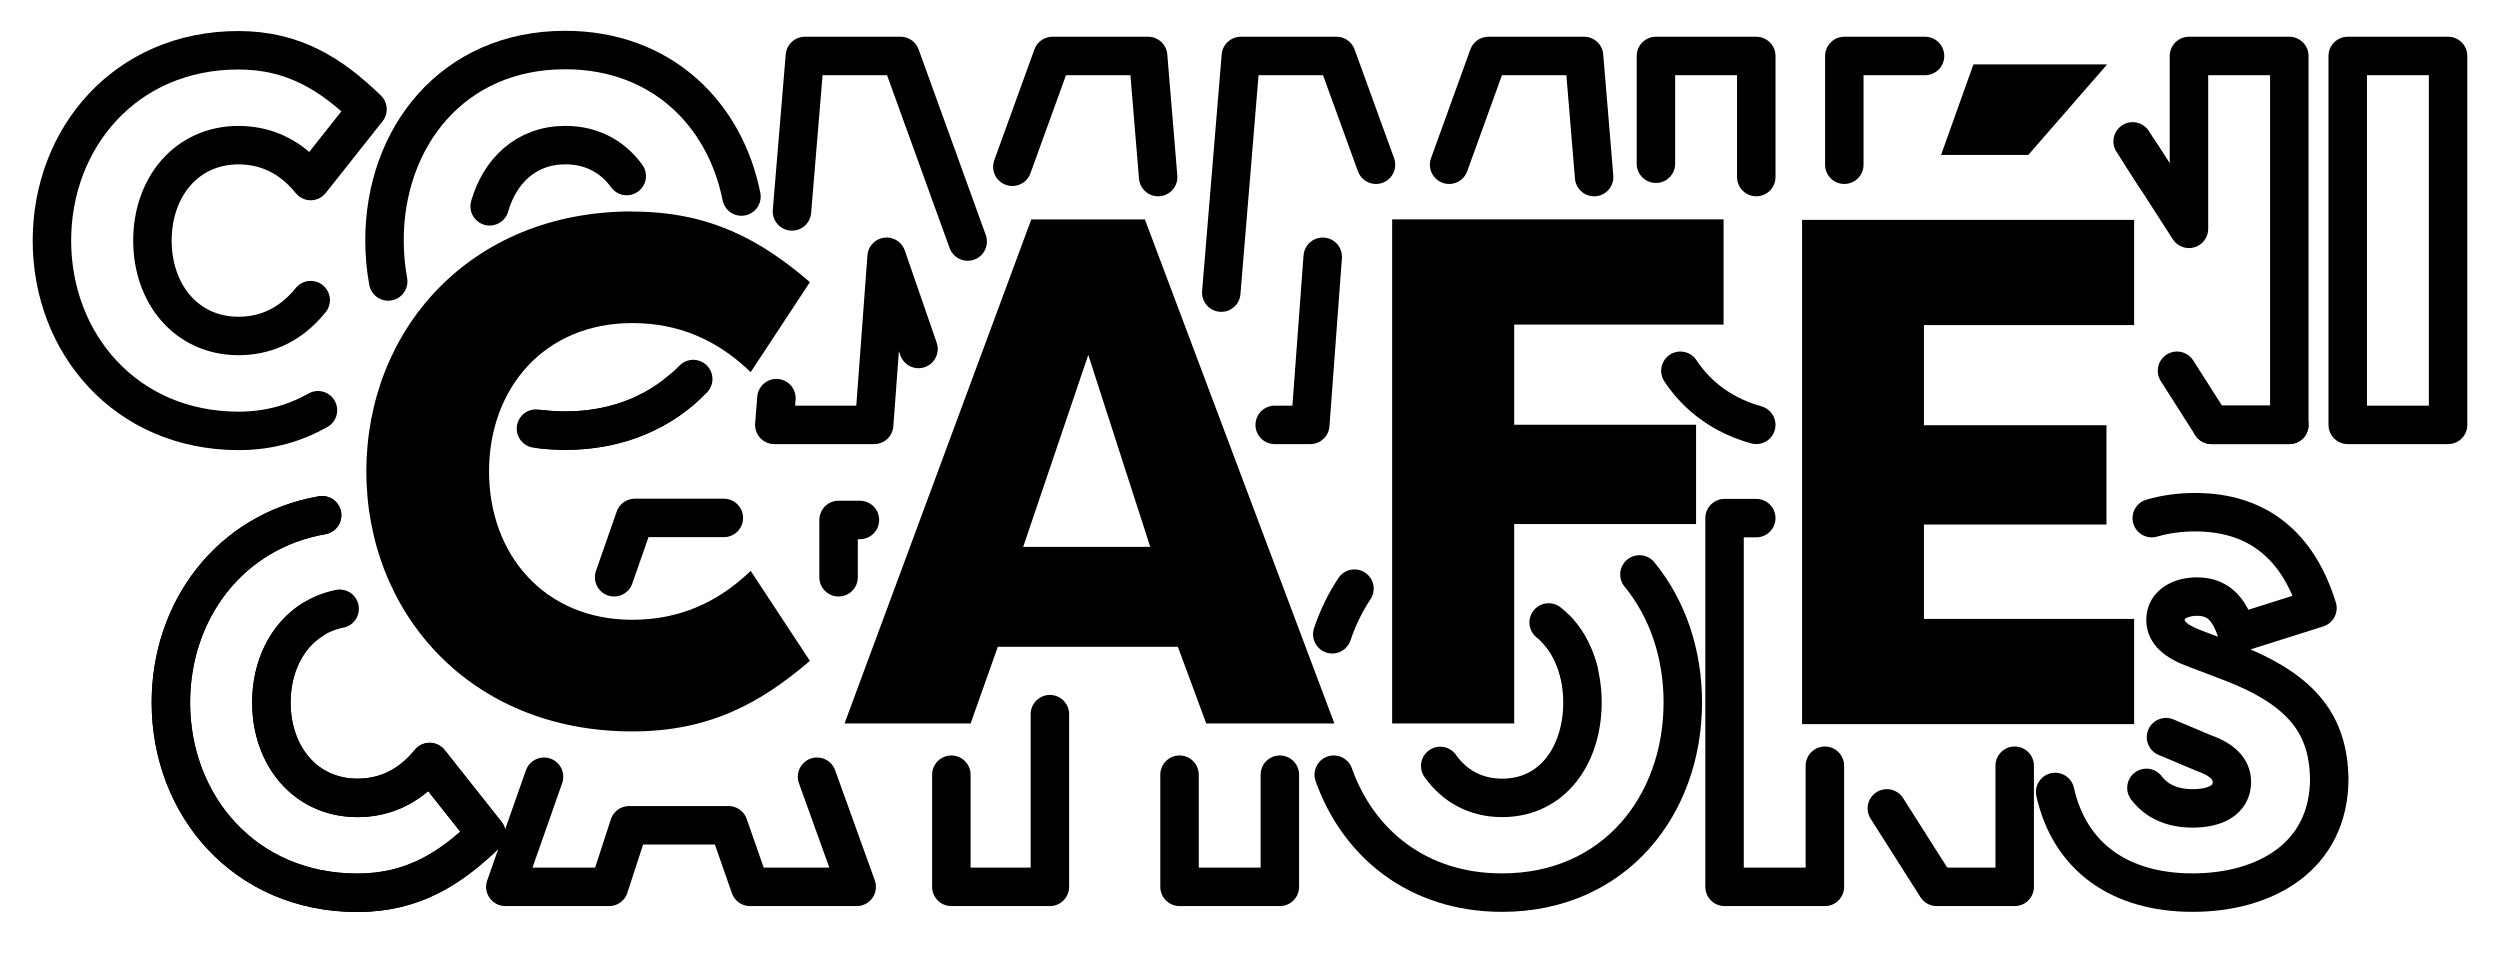
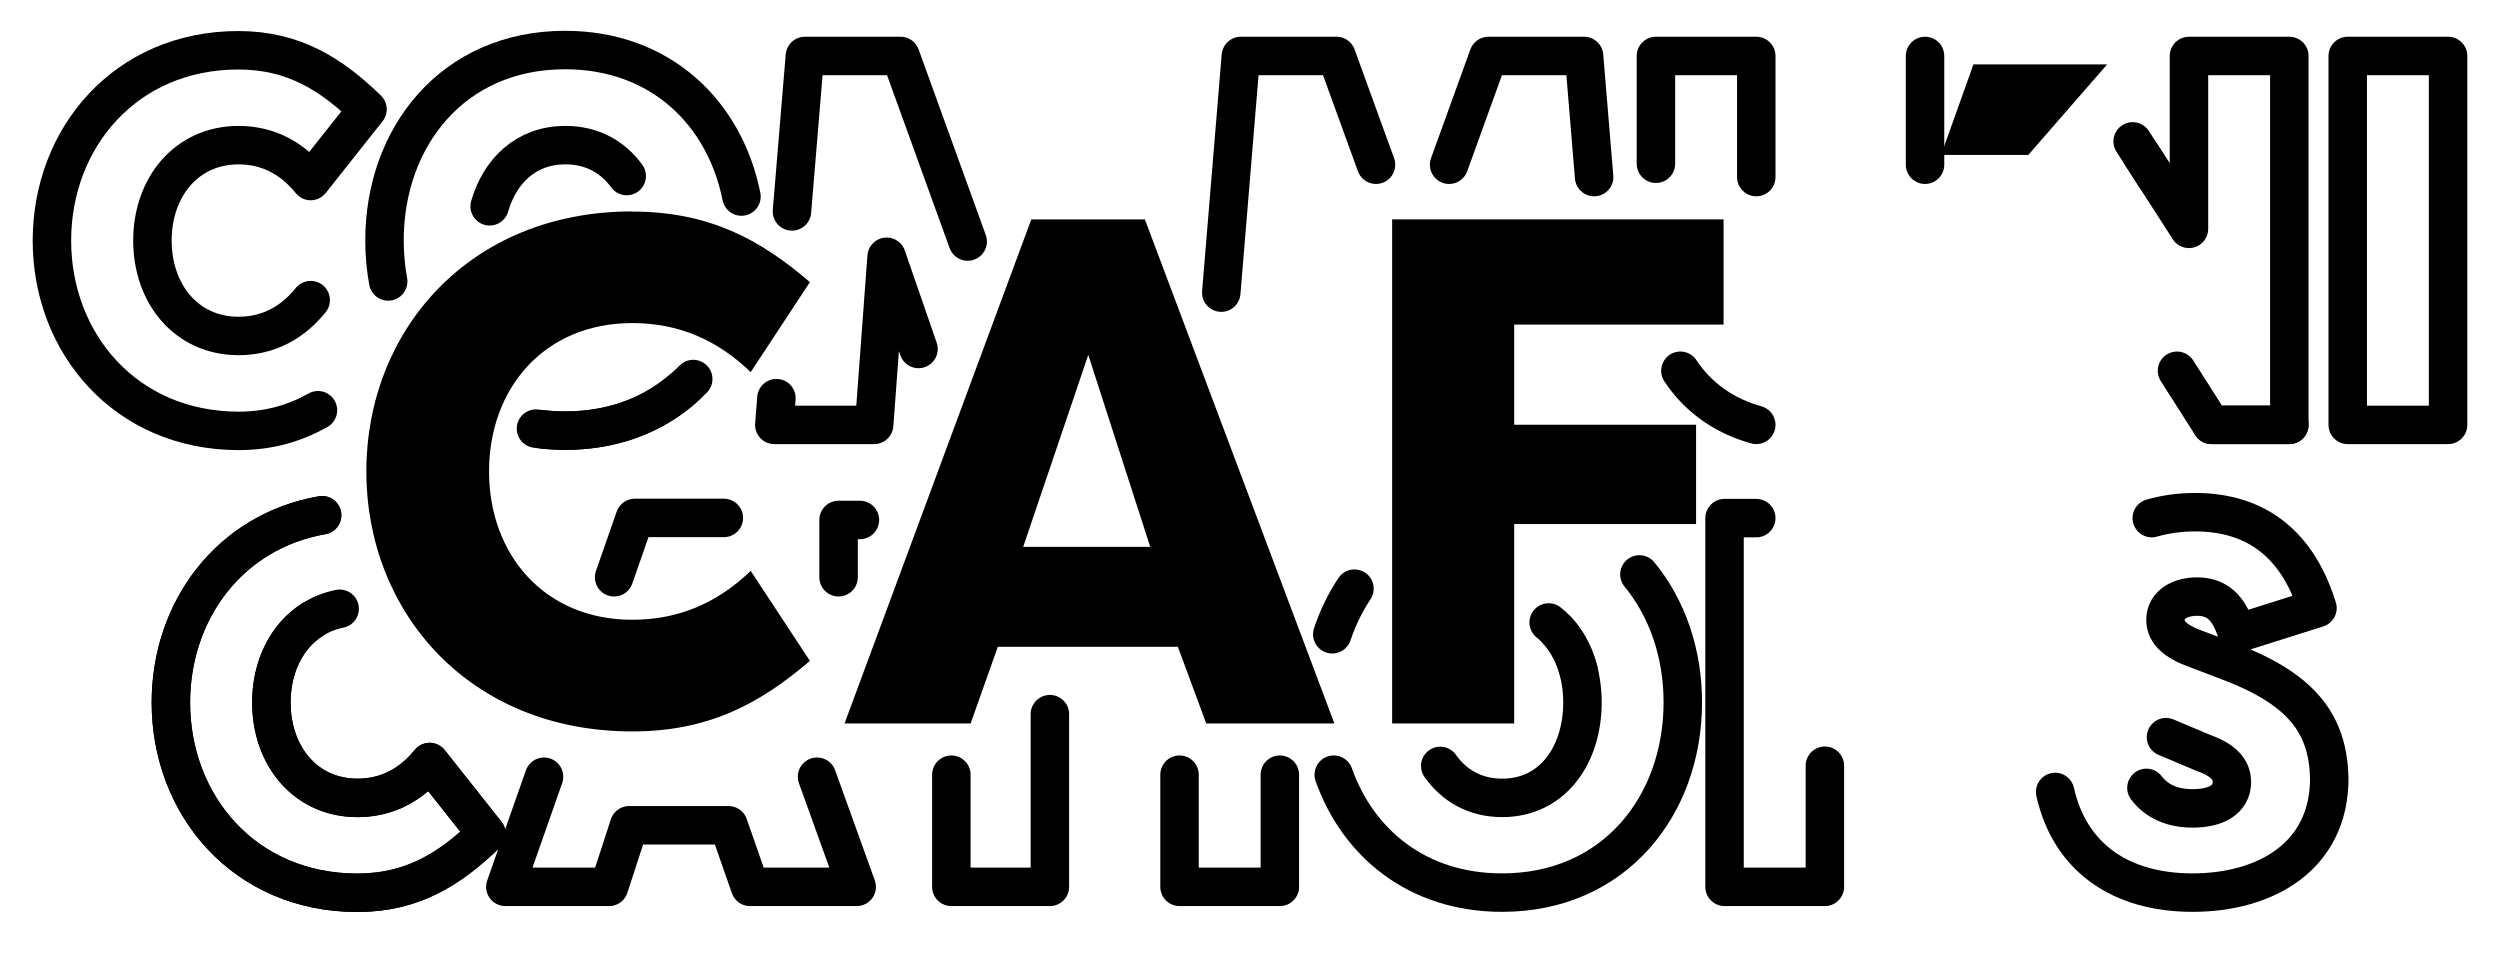
<svg xmlns="http://www.w3.org/2000/svg" width="65" height="25" viewBox="0 0 65 25" fill="none">
  <path d="M14.095 11.161C14.288 11.183 14.49 11.196 14.696 11.196C15.933 11.196 16.96 10.792 17.734 10.124" stroke="black" stroke-linecap="round" stroke-linejoin="round" />
-   <path d="M30.112 4.604L29.851 1.455H27.365L26.321 4.336" stroke="black" stroke-linecap="round" stroke-linejoin="round" />
  <path d="M25.16 6.28L23.414 1.455H20.927L20.591 5.497" stroke="black" stroke-linecap="round" stroke-linejoin="round" />
  <path d="M20.187 10.352L20.132 11.047H22.728L23.052 6.676L23.881 9.073" stroke="black" stroke-linecap="round" stroke-linejoin="round" />
-   <path d="M33.142 11.047H34.067L34.391 6.676" stroke="black" stroke-linecap="round" stroke-linejoin="round" />
  <path d="M35.776 4.283L34.749 1.455H32.262L31.753 7.608" stroke="black" stroke-linecap="round" stroke-linejoin="round" />
  <path d="M41.447 4.604L41.186 1.455H38.7L37.677 4.283" stroke="black" stroke-linecap="round" stroke-linejoin="round" />
-   <path d="M50.051 1.455H47.952V4.283" stroke="black" stroke-linecap="round" stroke-linejoin="round" />
+   <path d="M50.051 1.455V4.283" stroke="black" stroke-linecap="round" stroke-linejoin="round" />
  <path d="M45.663 4.604V1.455H43.054V4.257" stroke="black" stroke-linecap="round" stroke-linejoin="round" />
  <path d="M57.498 11.047H59.522V1.455H56.913V5.95L55.668 4.015" stroke="black" stroke-linecap="round" stroke-linejoin="round" />
  <path d="M56.047 4.604L55.449 3.676" stroke="black" stroke-linecap="round" stroke-linejoin="round" />
  <path d="M63.65 1.455H61.041V11.047H63.65V1.455Z" stroke="black" stroke-linecap="round" stroke-linejoin="round" />
  <path d="M18.82 13.466H16.506L15.967 15.009" stroke="black" stroke-linecap="round" stroke-linejoin="round" />
  <path d="M14.145 20.195L13.139 23.058H15.836L16.358 21.457H18.942L19.501 23.058H22.274L21.243 20.195" stroke="black" stroke-linecap="round" stroke-linejoin="round" />
  <path d="M24.735 20.142V23.058H27.297V18.568" stroke="black" stroke-linecap="round" stroke-linejoin="round" />
  <path d="M30.668 20.142V23.058H33.276V20.142" stroke="black" stroke-linecap="round" stroke-linejoin="round" />
  <path d="M40.488 16.395C40.913 16.853 41.144 17.526 41.144 18.265C41.144 19.606 40.387 20.745 39.057 20.745C38.346 20.745 37.803 20.419 37.446 19.914" stroke="black" stroke-linecap="round" stroke-linejoin="round" />
  <path d="M34.677 20.142C35.308 21.919 36.848 23.208 39.053 23.208C41.986 23.208 43.753 20.934 43.753 18.26C43.753 16.993 43.353 15.819 42.625 14.935" stroke="black" stroke-linecap="round" stroke-linejoin="round" />
  <path d="M35.216 15.305C34.976 15.665 34.782 16.065 34.639 16.491" stroke="black" stroke-linecap="round" stroke-linejoin="round" />
-   <path d="M49.058 21.018L50.354 23.058H52.382V19.909" stroke="black" stroke-linecap="round" stroke-linejoin="round" />
  <path d="M59.522 11.046H57.498L56.602 9.64" stroke="black" stroke-linecap="round" stroke-linejoin="round" />
  <path d="M21.803 15.009V13.519H22.358" stroke="black" stroke-linecap="round" stroke-linejoin="round" />
  <path d="M45.663 11.046C44.851 10.822 44.157 10.348 43.69 9.64" stroke="black" stroke-linecap="round" stroke-linejoin="round" />
  <path d="M47.447 19.909V23.058H44.838V13.471H45.663" stroke="black" stroke-linecap="round" stroke-linejoin="round" />
  <path d="M8.12 16.114C7.451 16.54 7.056 17.337 7.056 18.265C7.056 19.65 7.939 20.745 9.294 20.745C9.891 20.745 10.586 20.538 11.171 19.813L12.647 21.677C11.713 22.583 10.733 23.212 9.29 23.212C6.357 23.212 4.443 20.938 4.443 18.265C4.443 15.881 5.966 13.814 8.377 13.396" stroke="black" stroke-linecap="round" stroke-linejoin="round" />
  <path d="M41.052 17.463C40.917 16.936 40.652 16.488 40.265 16.184" stroke="black" stroke-linecap="round" stroke-linejoin="round" />
  <path d="M55.807 20.485C56.076 20.837 56.476 21.018 57.01 21.018C57.608 21.018 58.029 20.798 58.029 20.331C58.029 20.098 57.915 19.795 57.296 19.579L56.316 19.166M55.946 13.471C56.295 13.37 56.674 13.317 57.073 13.317C58.714 13.317 59.758 14.205 60.254 15.81L58.167 16.47C57.995 15.934 57.747 15.511 57.124 15.511C56.703 15.511 56.303 15.705 56.303 16.114C56.303 16.387 56.476 16.633 57.01 16.84L57.978 17.209C59.918 17.948 60.528 18.88 60.561 20.235C60.561 22.275 58.895 23.208 57.006 23.208C55.117 23.208 53.813 22.28 53.434 20.591" stroke="black" stroke-linecap="round" stroke-linejoin="round" />
  <path d="M8.267 10.666C7.674 11 7.009 11.203 6.197 11.203C3.265 11.198 1.35 8.924 1.35 6.255C1.35 3.585 3.265 1.307 6.197 1.307C7.64 1.307 8.621 1.936 9.555 2.842L8.078 4.707C7.493 3.981 6.799 3.774 6.202 3.774C4.847 3.774 3.963 4.869 3.963 6.255C3.963 7.64 4.847 8.735 6.202 8.735C6.799 8.735 7.493 8.529 8.078 7.803" stroke="black" stroke-linecap="round" stroke-linejoin="round" />
  <path d="M16.295 4.577C15.937 4.085 15.399 3.773 14.7 3.773C13.678 3.773 12.996 4.446 12.731 5.364" stroke="black" stroke-linecap="round" stroke-linejoin="round" />
  <path d="M8.831 15.828C7.741 16.048 7.056 17.042 7.056 18.265C7.056 19.65 7.939 20.745 9.294 20.745C9.891 20.745 10.586 20.538 11.171 19.813L12.647 21.677C11.713 22.583 10.733 23.212 9.29 23.212C6.357 23.212 4.443 20.938 4.443 18.265C4.443 15.881 5.966 13.818 8.373 13.396" stroke="black" stroke-linecap="round" stroke-linejoin="round" />
  <path d="M18.024 9.855C17.221 10.682 16.093 11.197 14.696 11.197C14.431 11.197 14.179 11.179 13.935 11.144M10.093 7.318C10.03 6.975 9.997 6.614 9.997 6.249C9.997 3.579 11.759 1.301 14.692 1.301C17.195 1.301 18.849 2.959 19.278 5.11" stroke="black" stroke-linecap="round" stroke-linejoin="round" />
  <path d="M16.438 5.501C18.445 5.501 19.77 6.231 21.058 7.335L19.518 9.675C18.643 8.831 17.637 8.4 16.438 8.4C14.145 8.4 12.715 10.102 12.715 12.257C12.715 14.412 14.149 16.114 16.438 16.114C17.637 16.114 18.643 15.683 19.518 14.843L21.058 17.183C19.766 18.286 18.441 19.017 16.438 19.017C12.193 19.017 9.525 15.907 9.525 12.257C9.525 8.606 12.193 5.497 16.438 5.497V5.501Z" fill="black" />
  <path d="M21.958 18.81L26.814 5.704H29.767L34.694 18.81H31.362L30.625 16.817H25.943L25.236 18.81H21.958ZM26.608 14.218H29.906L28.295 9.227L26.603 14.218H26.608Z" fill="black" />
  <path d="M36.196 18.81V5.704H44.813V8.439H39.369V11.043H44.098V13.625H39.369V18.81H36.2H36.196Z" fill="black" />
-   <path d="M55.487 8.452H50.022V11.056H54.768V13.638H50.022V16.092H55.487V18.827H46.854V5.717H55.487V8.452Z" fill="black" />
  <path d="M52.736 4.028H50.468L51.309 1.675H54.785L52.736 4.028Z" fill="black" />
</svg>